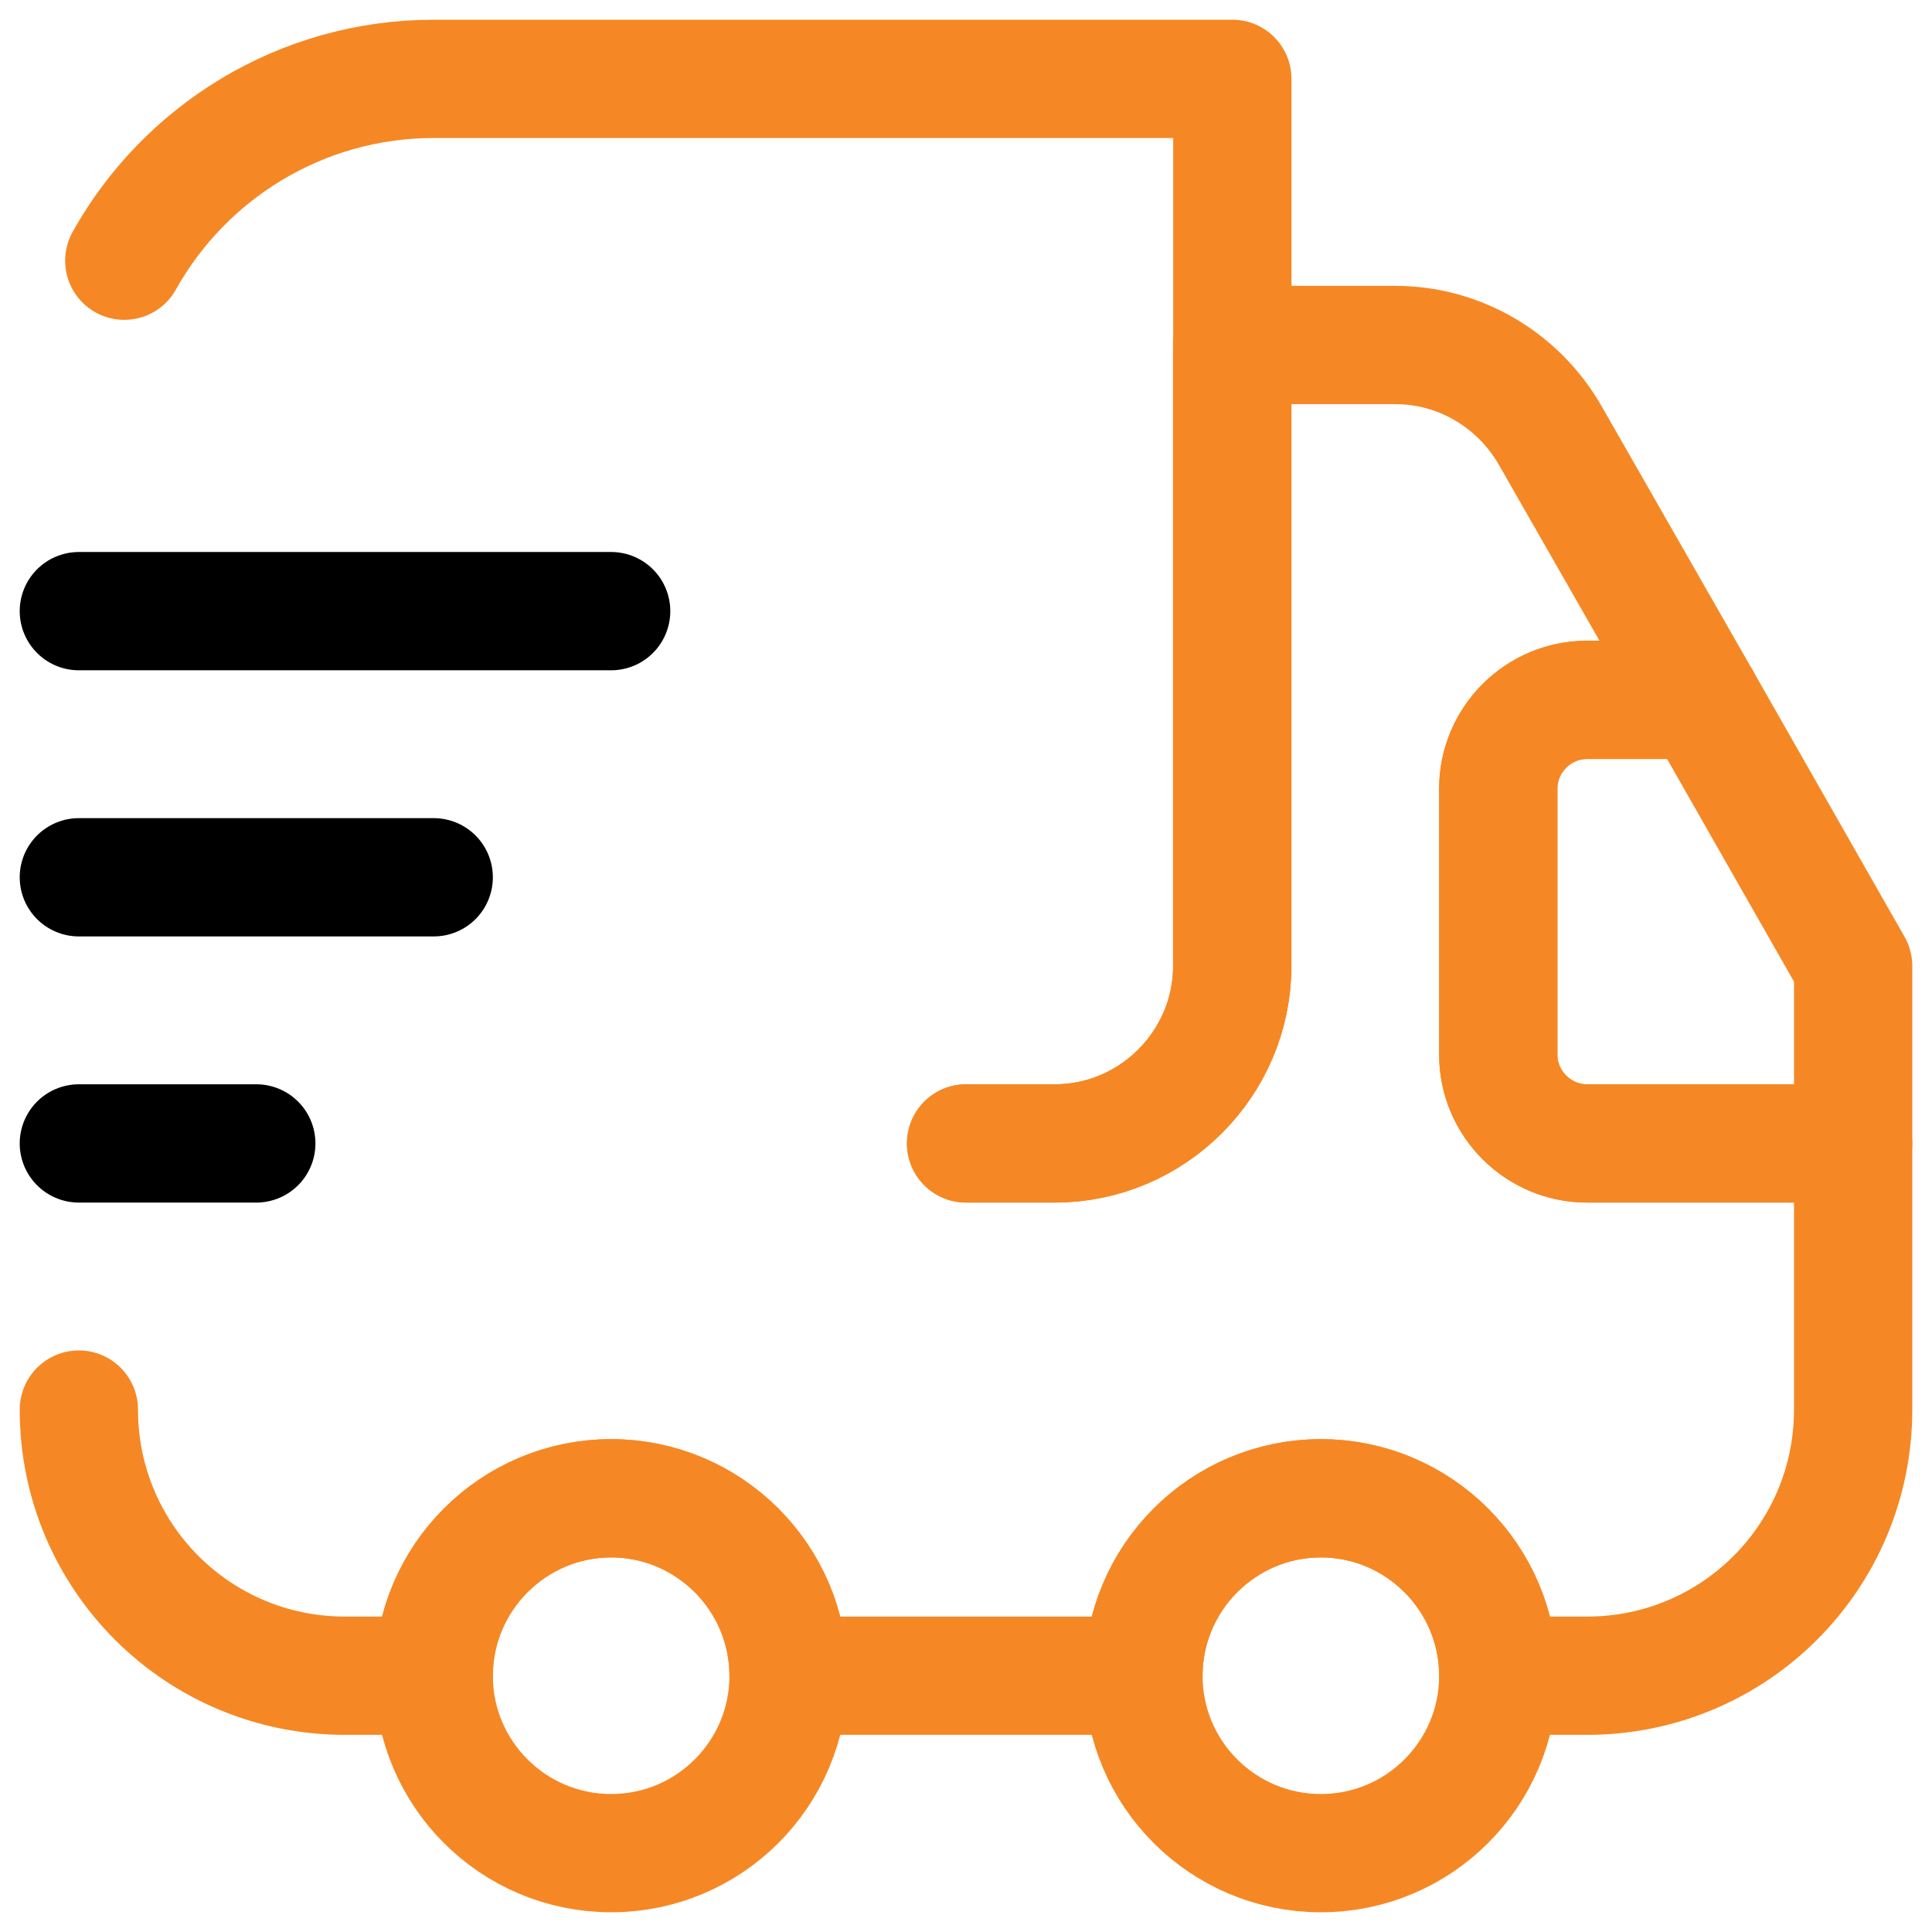
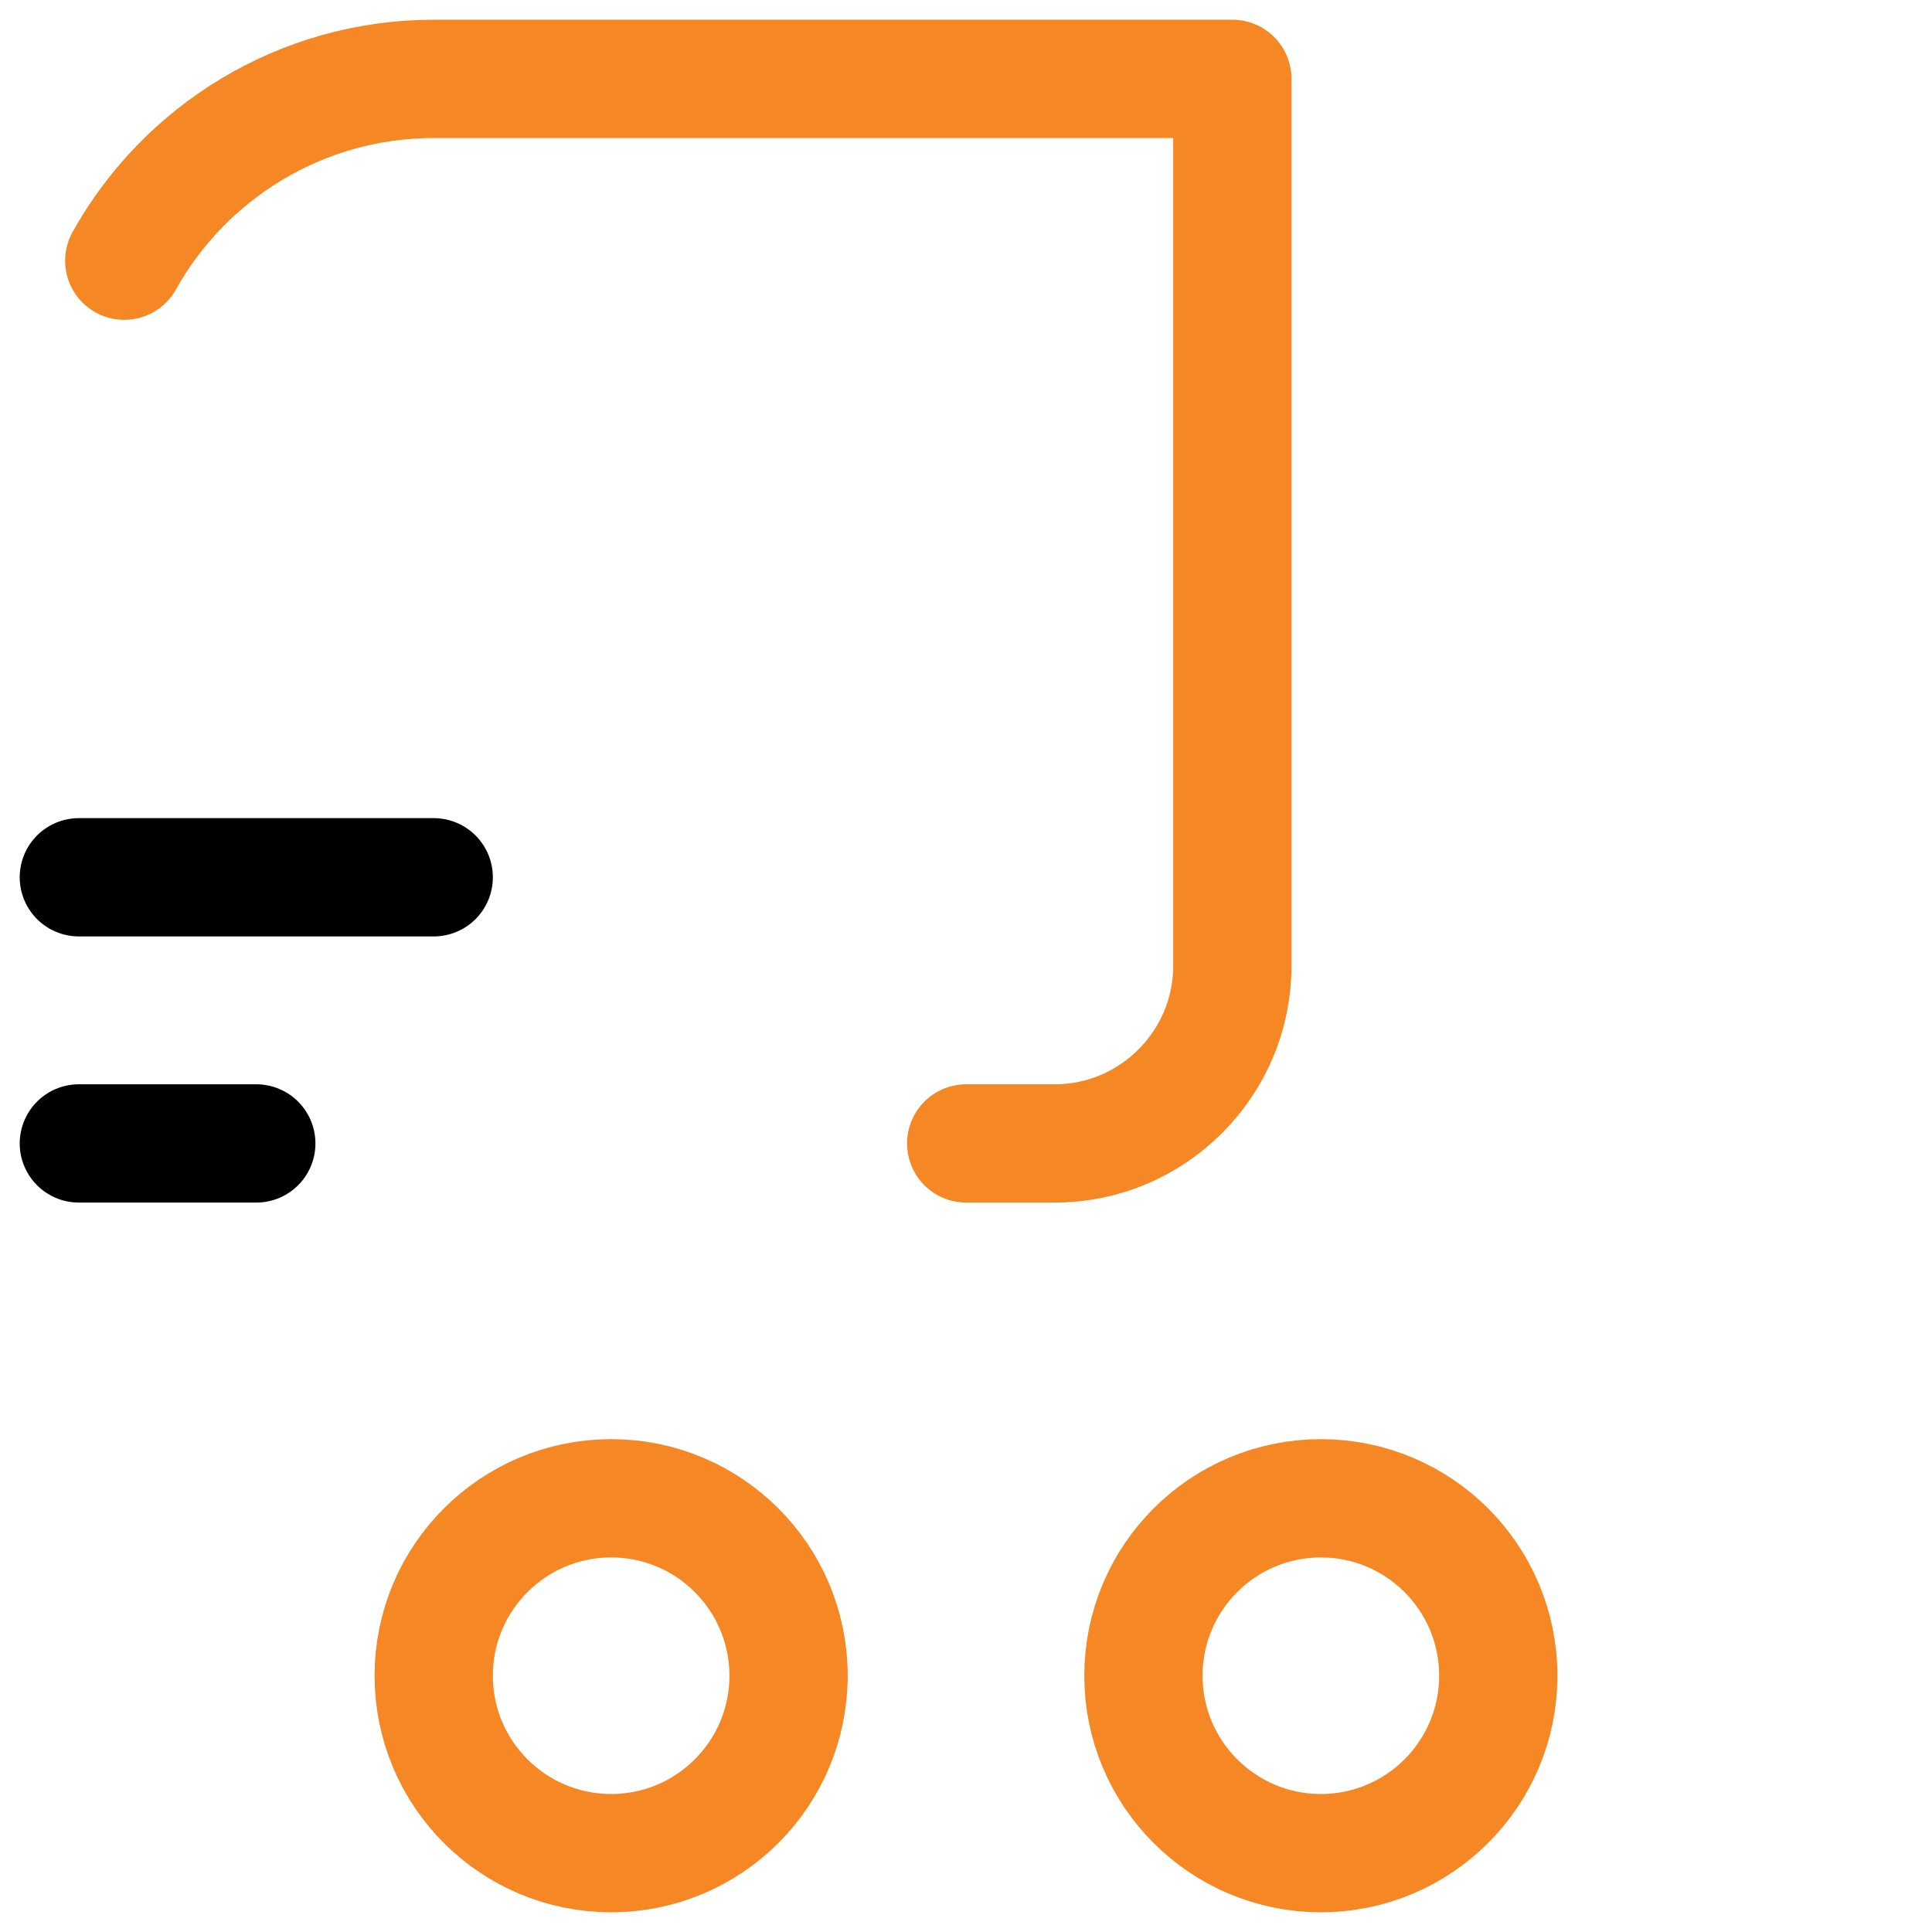
<svg xmlns="http://www.w3.org/2000/svg" width="49" height="49" viewBox="0 0 49 49" fill="none">
  <path d="M24.505 29H26.755C29.23 29 31.255 26.975 31.255 24.5V2H11.005C7.63 2 4.682 3.867 3.152 6.612" stroke="#F58824" stroke-width="3" stroke-linecap="round" stroke-linejoin="round" />
-   <path d="M2 35.75C2 39.485 5.015 42.5 8.75 42.5H11C11 40.025 13.025 38 15.5 38C17.975 38 20 40.025 20 42.5H29C29 40.025 31.025 38 33.5 38C35.975 38 38 40.025 38 42.5H40.25C43.985 42.5 47 39.485 47 35.75V29H40.25C39.013 29 38 27.988 38 26.75V20C38 18.762 39.013 17.75 40.25 17.75H43.153L39.305 11.023C38.495 9.628 37.01 8.75 35.39 8.75H31.25V24.5C31.25 26.975 29.225 29 26.75 29H24.5" stroke="#F58824" stroke-width="3" stroke-linecap="round" stroke-linejoin="round" />
  <path d="M15.5 47C17.985 47 20 44.985 20 42.5C20 40.015 17.985 38 15.5 38C13.015 38 11 40.015 11 42.5C11 44.985 13.015 47 15.5 47Z" stroke="#F58824" stroke-width="3" stroke-linecap="round" stroke-linejoin="round" />
  <path d="M33.5 47C35.985 47 38 44.985 38 42.5C38 40.015 35.985 38 33.5 38C31.015 38 29 40.015 29 42.5C29 44.985 31.015 47 33.5 47Z" stroke="#F58824" stroke-width="3" stroke-linecap="round" stroke-linejoin="round" />
-   <path d="M47 24.5V29H40.25C39.013 29 38 27.988 38 26.75V20C38 18.762 39.013 17.75 40.25 17.75H43.153L47 24.5Z" stroke="#F58824" stroke-width="3" stroke-linecap="round" stroke-linejoin="round" />
-   <path d="M2 15.5H15.5" stroke="black" stroke-width="3" stroke-linecap="round" stroke-linejoin="round" />
  <path d="M2 22.25H11" stroke="black" stroke-width="3" stroke-linecap="round" stroke-linejoin="round" />
  <path d="M2 29H6.5" stroke="black" stroke-width="3" stroke-linecap="round" stroke-linejoin="round" />
</svg>